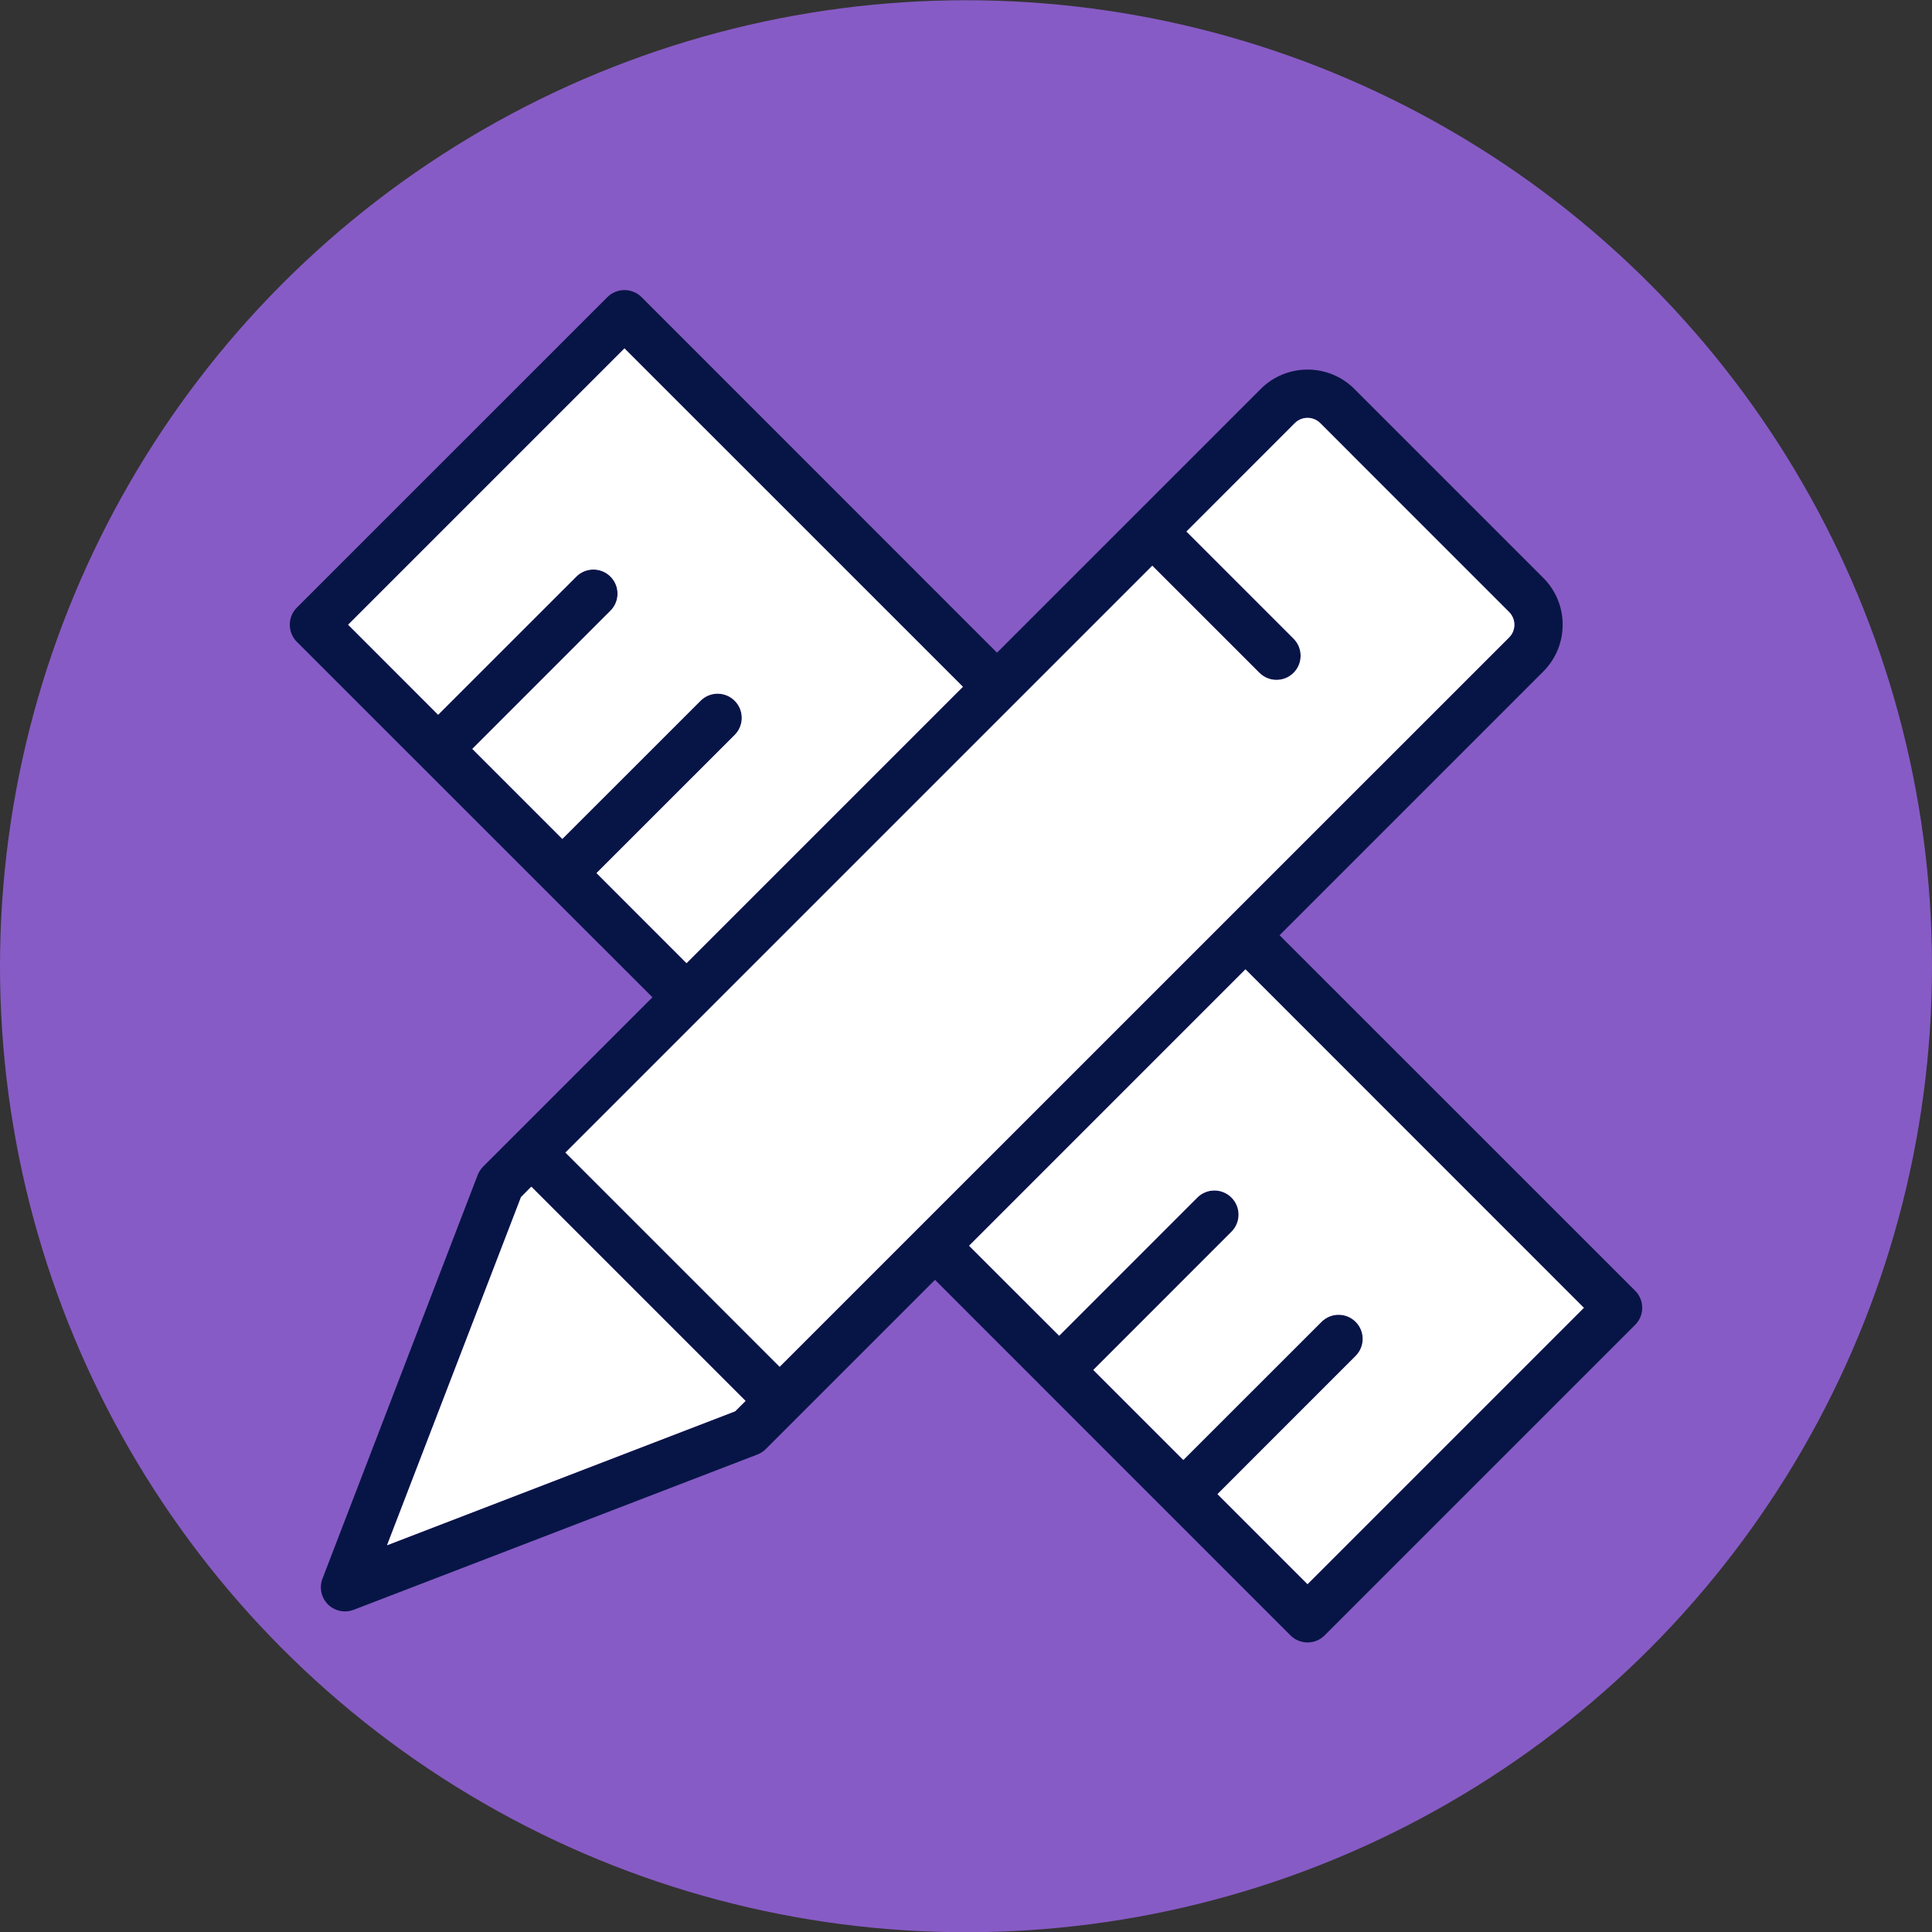
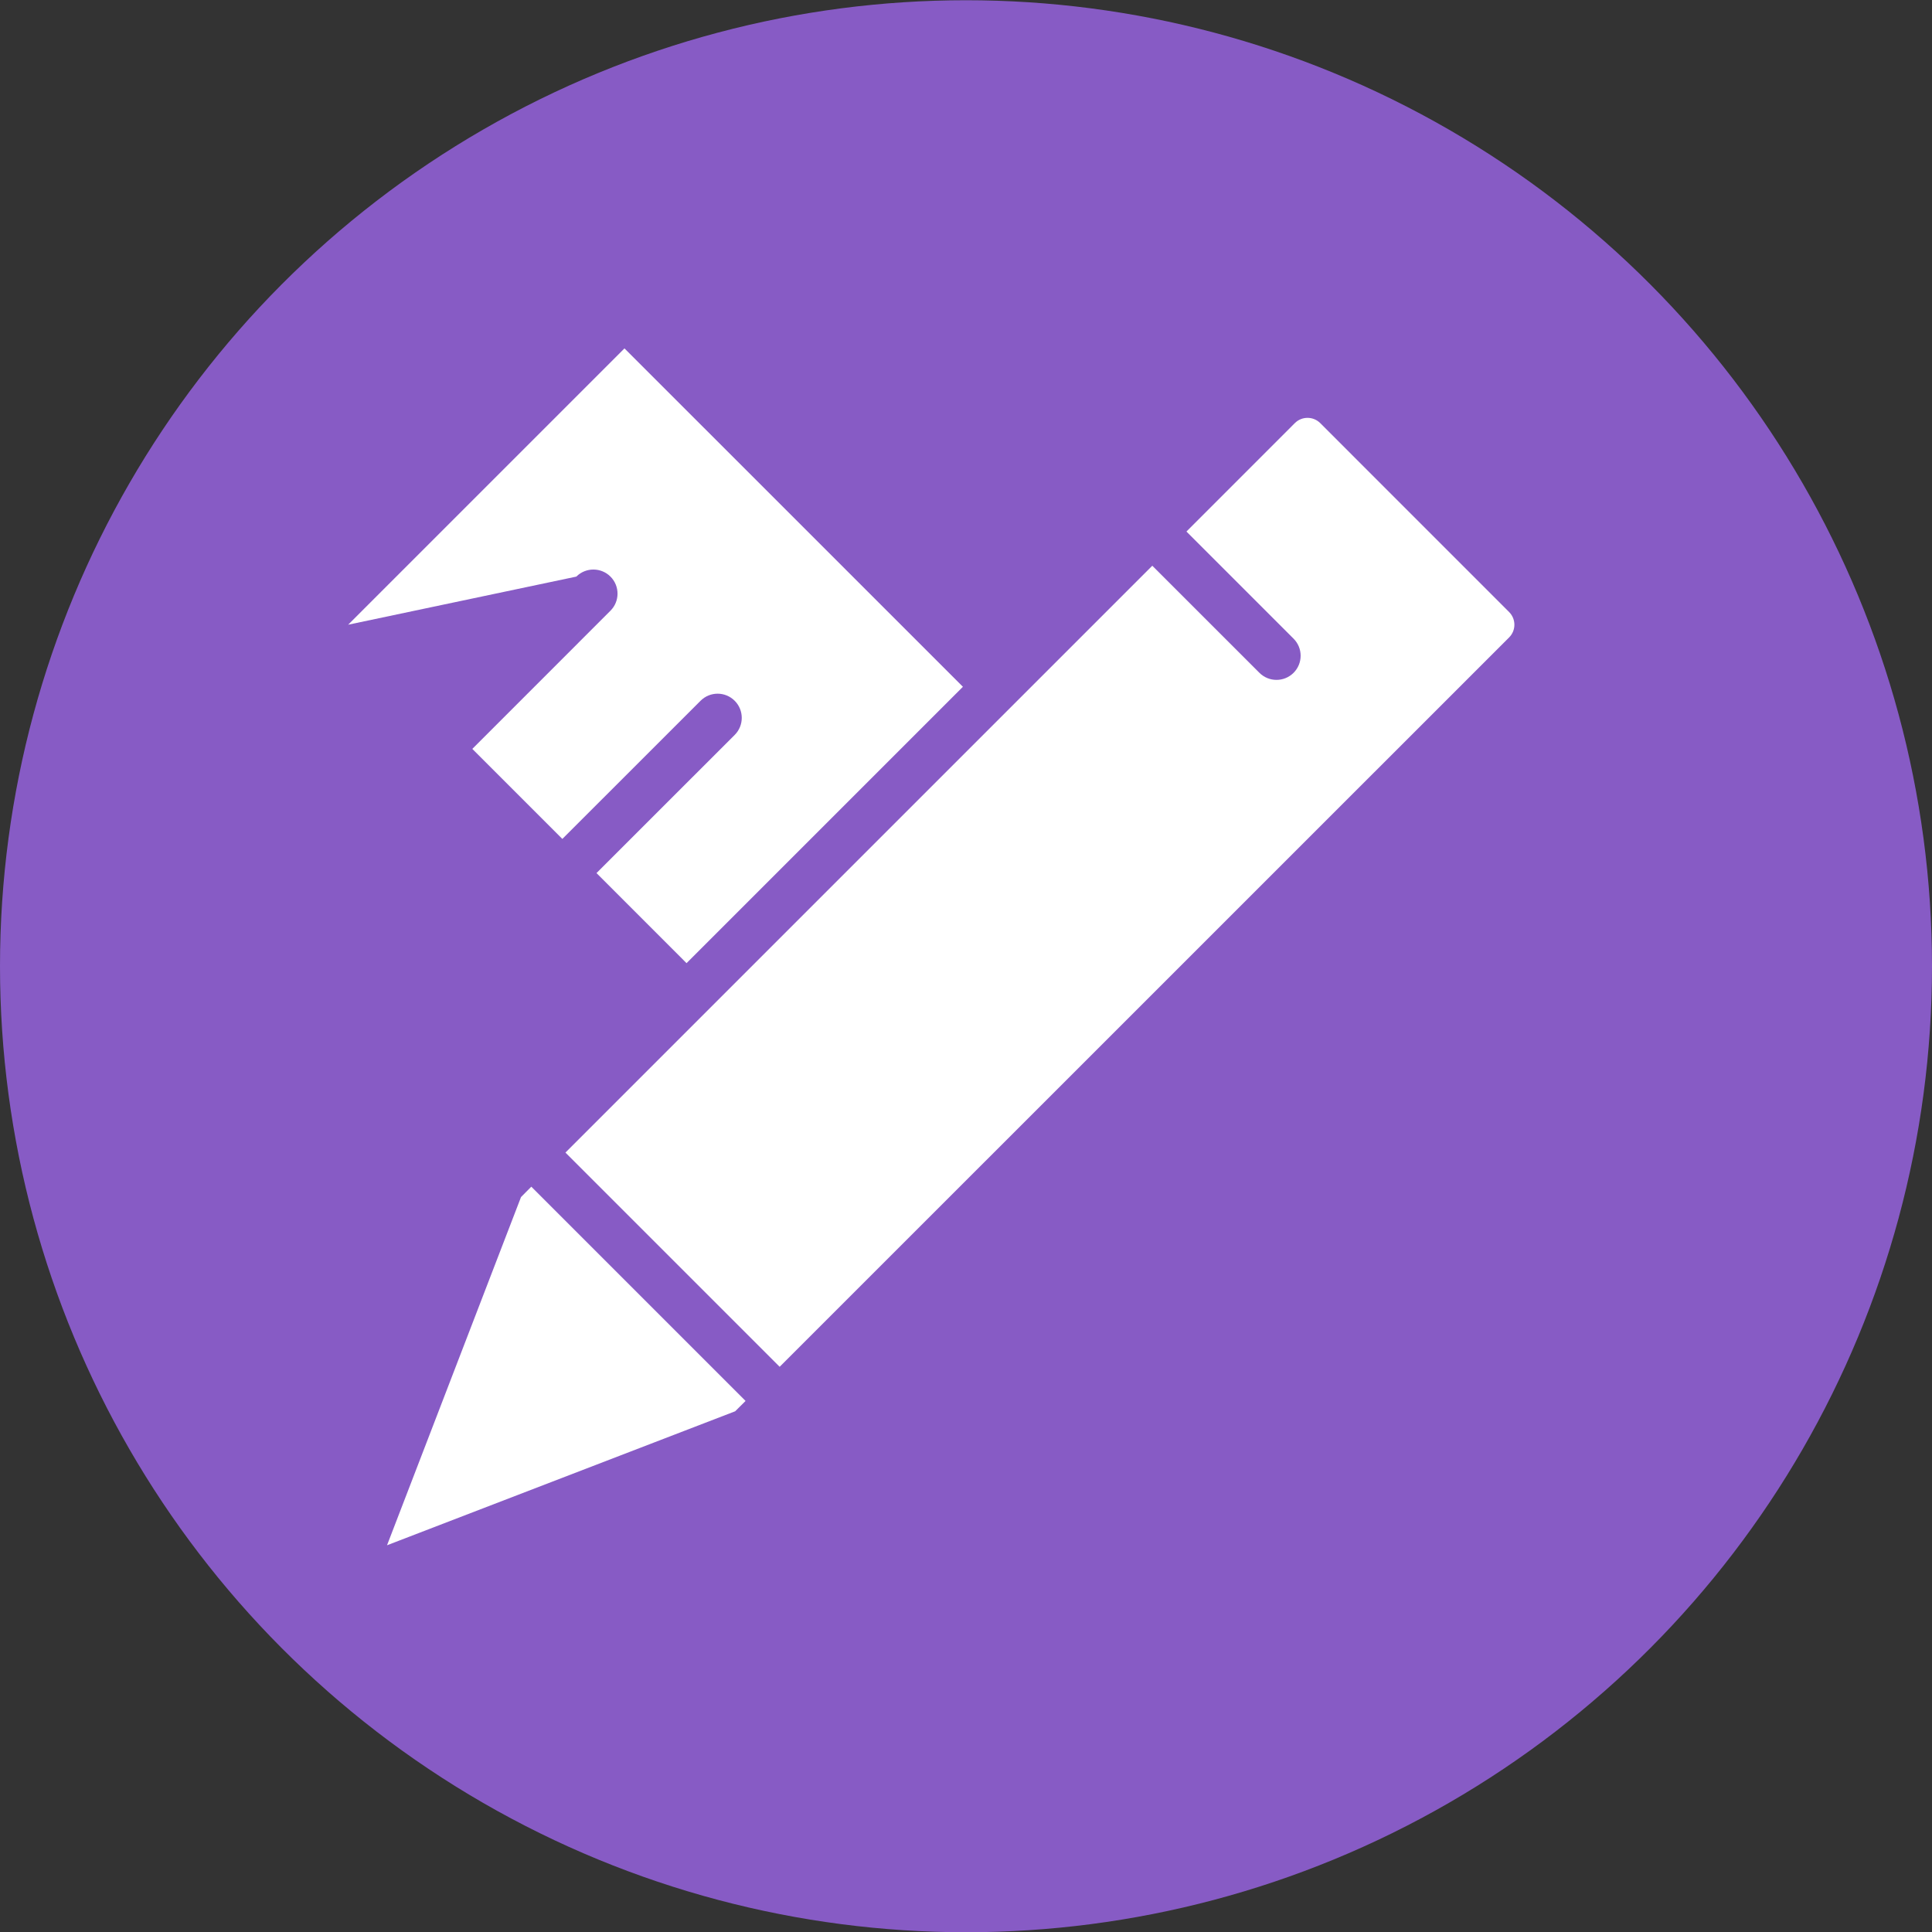
<svg xmlns="http://www.w3.org/2000/svg" width="40" height="40" viewBox="0 0 40 40" fill="none">
  <rect x="0" y="0" width="40" height="40" fill="#333333" stroke="none" />
  <circle cx="20" cy="20.005" r="20" fill="#875BC5" />
-   <path fill-rule="evenodd" clip-rule="evenodd" d="M13.508 20.648L10.004 24.152C9.954 24.202 9.917 24.26 9.89 24.327L6.677 32.683C6.605 32.868 6.65 33.077 6.789 33.217C6.929 33.355 7.138 33.4 7.323 33.329L15.679 30.115C15.745 30.089 15.804 30.052 15.854 30.002L19.358 26.498L26.718 33.859C26.913 34.054 27.23 34.054 27.425 33.859L33.854 27.43C34.049 27.235 34.049 26.918 33.854 26.723L26.492 19.363L31.952 13.903C32.487 13.368 32.487 12.499 31.952 11.964C30.962 10.976 29.03 9.043 28.041 8.053C27.506 7.518 26.637 7.518 26.102 8.053L20.642 13.513L13.283 6.152C13.088 5.957 12.77 5.957 12.575 6.152L6.146 12.58C5.951 12.775 5.951 13.093 6.146 13.288L13.508 20.648ZM25.786 20.069L20.064 25.792L21.929 27.655L24.789 24.794C24.984 24.599 25.301 24.599 25.496 24.794C25.692 24.989 25.692 25.307 25.496 25.502L22.636 28.363L24.5 30.227L27.361 27.367C27.556 27.172 27.872 27.172 28.067 27.367C28.262 27.562 28.262 27.878 28.067 28.073L25.207 30.934L27.071 32.798L32.792 27.077L25.786 20.069ZM11 24.569L15.436 29.005L15.221 29.219L8.013 31.993L10.787 24.784L11 24.569ZM16.142 28.298L31.245 13.197C31.39 13.052 31.39 12.817 31.245 12.672L27.334 8.76C27.189 8.615 26.953 8.615 26.808 8.76L24.564 11.005L26.782 13.223C26.977 13.418 26.977 13.735 26.782 13.93C26.587 14.125 26.27 14.125 26.075 13.93L23.857 11.713L11.707 23.863L16.142 28.298ZM19.936 14.219L12.929 7.213L7.208 12.934L9.071 14.798L11.932 11.938C12.127 11.743 12.444 11.743 12.639 11.938C12.834 12.133 12.834 12.449 12.639 12.644L9.779 15.505L11.643 17.369L14.504 14.509C14.699 14.313 15.016 14.313 15.211 14.509C15.406 14.704 15.406 15.021 15.211 15.216L12.35 18.076L14.214 19.941L19.936 14.219Z" fill="#071546" />
  <path d="M16.142 28.298L31.245 13.197C31.39 13.052 31.39 12.817 31.245 12.672L27.334 8.76C27.189 8.615 26.953 8.615 26.808 8.76L24.564 11.005L26.782 13.223C26.977 13.418 26.977 13.735 26.782 13.93C26.587 14.125 26.27 14.125 26.075 13.93L23.857 11.713L11.707 23.863L16.142 28.298Z" fill="white" />
-   <path d="M19.936 14.219L12.929 7.213L7.208 12.934L9.071 14.798L11.932 11.938C12.127 11.743 12.444 11.743 12.639 11.938C12.834 12.133 12.834 12.449 12.639 12.644L9.779 15.505L11.643 17.369L14.504 14.509C14.699 14.313 15.016 14.313 15.211 14.509C15.406 14.704 15.406 15.021 15.211 15.216L12.35 18.076L14.214 19.941L19.936 14.219Z" fill="white" />
-   <path d="M25.786 20.069L20.064 25.792L21.929 27.655L24.789 24.794C24.984 24.599 25.301 24.599 25.496 24.794C25.692 24.989 25.692 25.307 25.496 25.502L22.636 28.363L24.5 30.227L27.361 27.367C27.556 27.172 27.872 27.172 28.067 27.367C28.262 27.562 28.262 27.878 28.067 28.073L25.207 30.934L27.071 32.798L32.792 27.077L25.786 20.069Z" fill="white" />
+   <path d="M19.936 14.219L12.929 7.213L7.208 12.934L11.932 11.938C12.127 11.743 12.444 11.743 12.639 11.938C12.834 12.133 12.834 12.449 12.639 12.644L9.779 15.505L11.643 17.369L14.504 14.509C14.699 14.313 15.016 14.313 15.211 14.509C15.406 14.704 15.406 15.021 15.211 15.216L12.35 18.076L14.214 19.941L19.936 14.219Z" fill="white" />
  <path d="M11 24.569L15.436 29.005L15.221 29.219L8.013 31.993L10.787 24.784L11 24.569Z" fill="white" />
</svg>